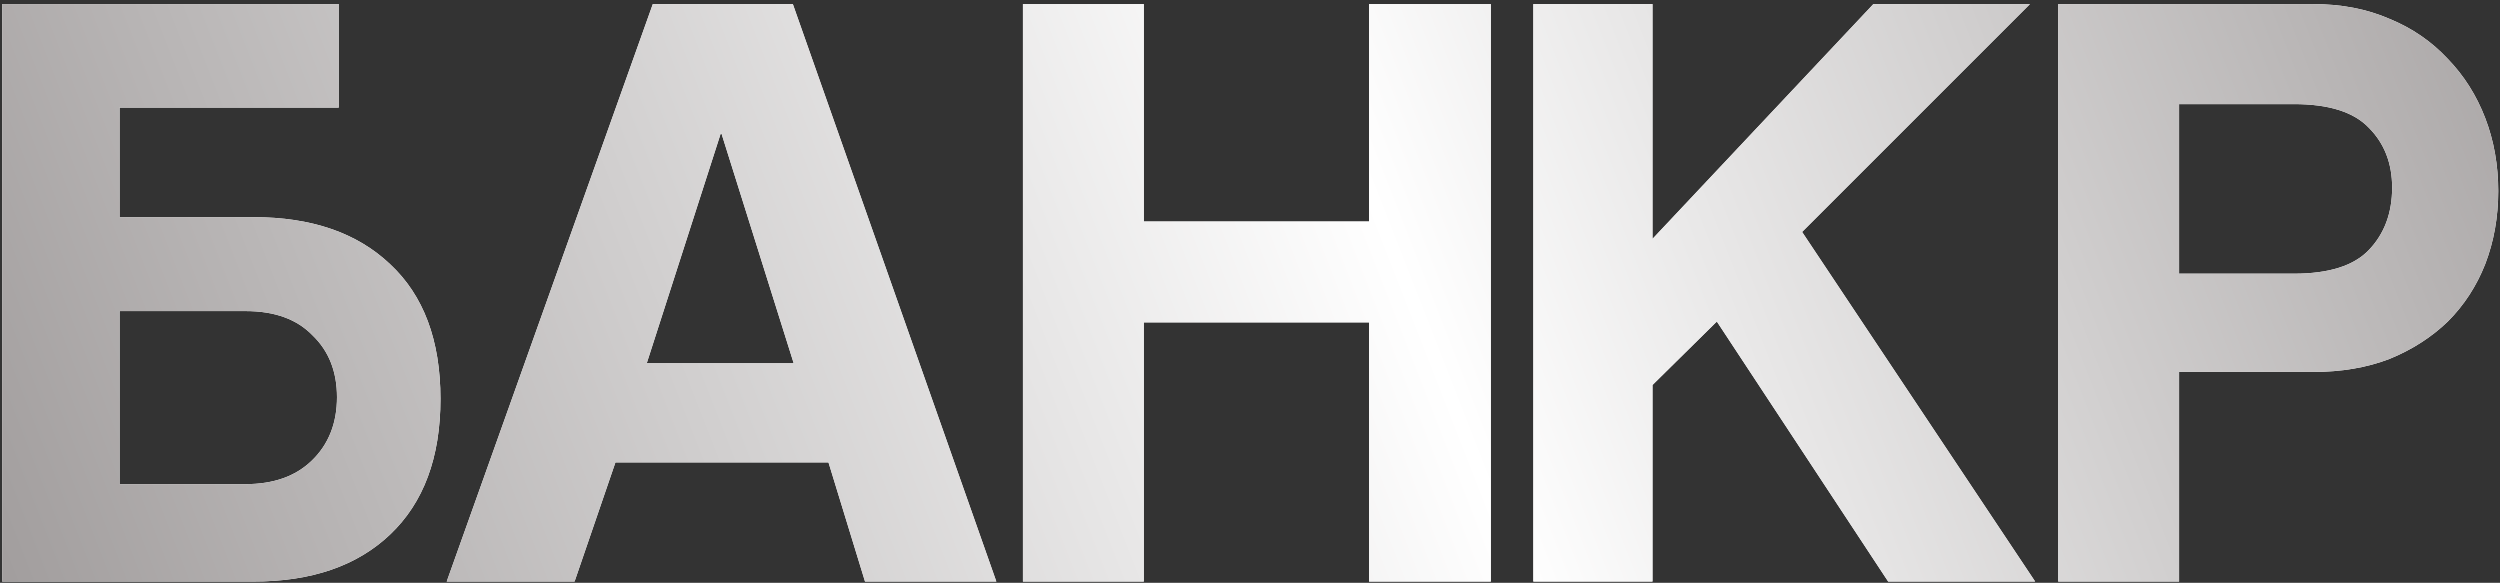
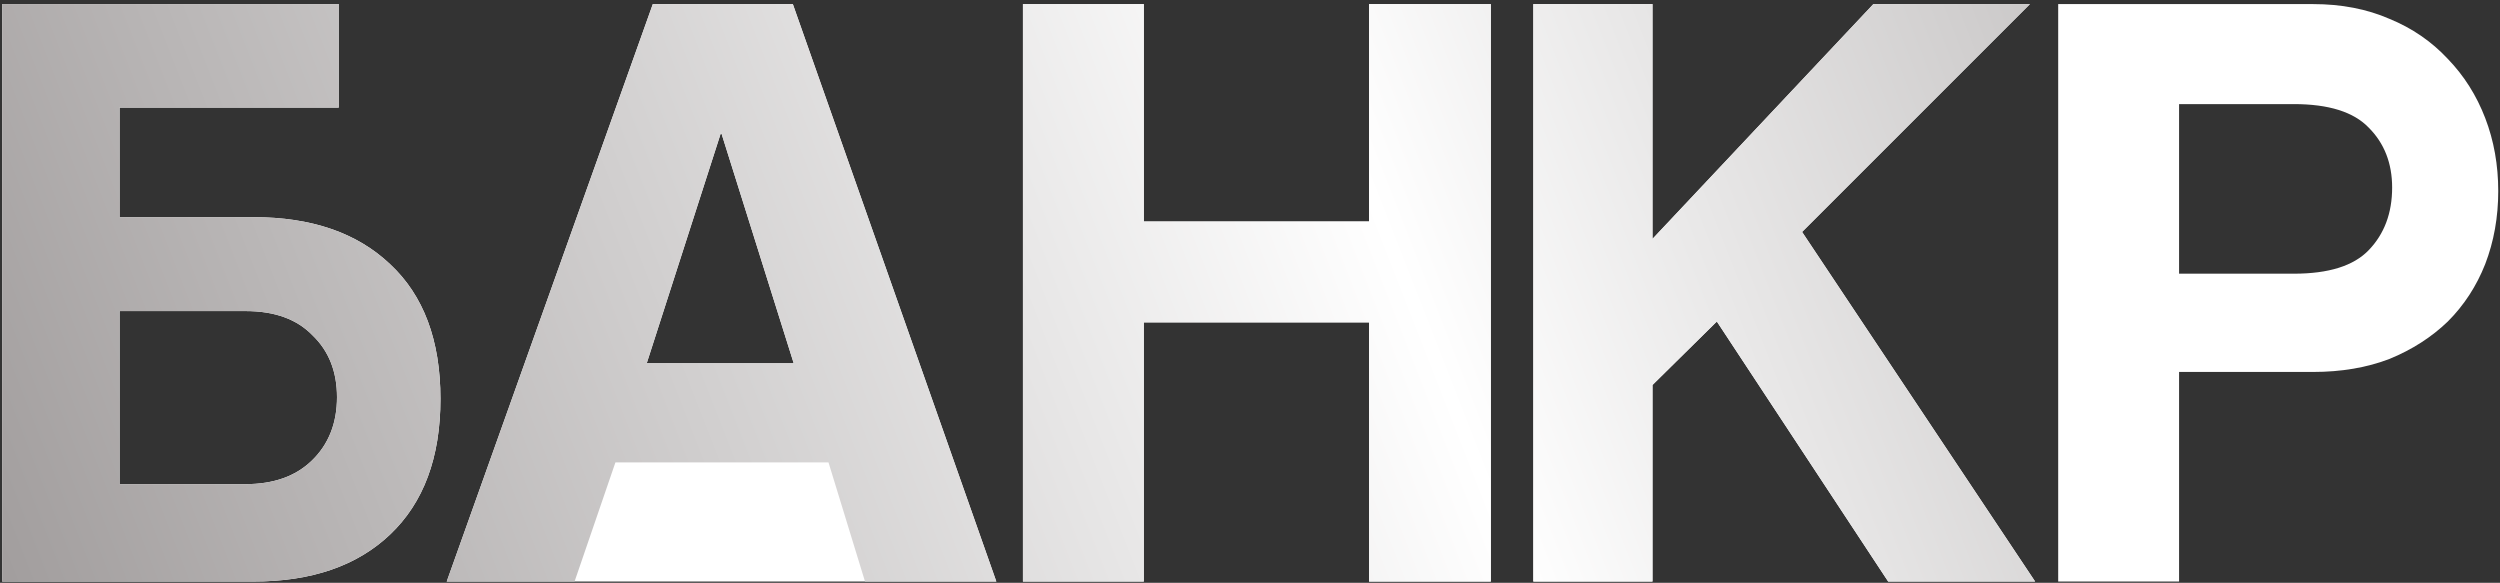
<svg xmlns="http://www.w3.org/2000/svg" width="489" height="114" viewBox="0 0 489 114" fill="none">
  <rect x="0" y="0" width="489" height="114" fill="#333333" stroke="none" />
  <path d="M49.583 42.476C60.924 42.476 69.826 45.538 76.29 51.661C82.867 57.785 86.156 66.574 86.156 78.028C86.156 89.481 82.867 98.327 76.29 104.564C69.826 110.688 60.924 113.75 49.583 113.75H0.423V0.8H66.254V21.043H23.387V42.476H49.583ZM23.387 60.847V94.698H48.052C53.496 94.698 57.805 93.167 60.98 90.105C64.269 86.93 65.913 82.791 65.913 77.688C65.913 72.698 64.326 68.672 61.15 65.61C58.089 62.435 53.722 60.847 48.052 60.847H23.387Z" fill="white" />
  <path d="M49.583 42.476C60.924 42.476 69.826 45.538 76.29 51.661C82.867 57.785 86.156 66.574 86.156 78.028C86.156 89.481 82.867 98.327 76.29 104.564C69.826 110.688 60.924 113.75 49.583 113.75H0.423V0.8H66.254V21.043H23.387V42.476H49.583ZM23.387 60.847V94.698H48.052C53.496 94.698 57.805 93.167 60.98 90.105C64.269 86.93 65.913 82.791 65.913 77.688C65.913 72.698 64.326 68.672 61.15 65.61C58.089 62.435 53.722 60.847 48.052 60.847H23.387Z" fill="url(#paint0_linear_1244_81)" />
-   <path d="M141.13 26.146H140.96L126.501 71.053H155.249L141.13 26.146ZM169.198 113.75L162.053 90.445H120.377L112.383 113.75H87.377L127.692 0.8H155.079L194.884 113.75H169.198Z" fill="white" />
+   <path d="M141.13 26.146H140.96L126.501 71.053H155.249L141.13 26.146ZM169.198 113.75H120.377L112.383 113.75H87.377L127.692 0.8H155.079L194.884 113.75H169.198Z" fill="white" />
  <path d="M141.13 26.146H140.96L126.501 71.053H155.249L141.13 26.146ZM169.198 113.75L162.053 90.445H120.377L112.383 113.75H87.377L127.692 0.8H155.079L194.884 113.75H169.198Z" fill="url(#paint1_linear_1244_81)" />
  <path d="M267.787 113.75V63.059H223.73V113.75H200.085V0.8H223.73V43.326H267.787V0.8H291.602V113.75H267.787Z" fill="white" />
  <path d="M267.787 113.75V63.059H223.73V113.75H200.085V0.8H223.73V43.326H267.787V0.8H291.602V113.75H267.787Z" fill="url(#paint2_linear_1244_81)" />
  <path d="M369.325 113.75L335.814 62.888L323.226 75.306V113.75H299.922V0.8H323.226V46.728L366.433 0.8H397.052L352.485 45.368L398.073 113.75H369.325Z" fill="white" />
  <path d="M369.325 113.75L335.814 62.888L323.226 75.306V113.75H299.922V0.8H323.226V46.728L366.433 0.8H397.052L352.485 45.368L398.073 113.75H369.325Z" fill="url(#paint3_linear_1244_81)" />
  <path d="M448.682 53.533C455.486 53.533 460.362 52.002 463.311 48.94C466.373 45.764 467.903 41.682 467.903 36.692C467.903 31.929 466.373 28.017 463.311 24.955C460.362 21.893 455.486 20.362 448.682 20.362H426.228V53.533H448.682ZM402.583 113.75V0.8H452.424C457.981 0.8 462.97 1.764 467.393 3.692C471.816 5.506 475.615 8.115 478.79 11.517C481.965 14.805 484.404 18.661 486.105 23.084C487.806 27.506 488.656 32.27 488.656 37.373C488.656 42.476 487.806 47.239 486.105 51.661C484.404 55.971 481.965 59.713 478.79 62.888C475.615 65.95 471.816 68.388 467.393 70.203C462.97 71.904 457.981 72.754 452.424 72.754H426.228V113.75H402.583Z" fill="white" />
-   <path d="M448.682 53.533C455.486 53.533 460.362 52.002 463.311 48.94C466.373 45.764 467.903 41.682 467.903 36.692C467.903 31.929 466.373 28.017 463.311 24.955C460.362 21.893 455.486 20.362 448.682 20.362H426.228V53.533H448.682ZM402.583 113.75V0.8H452.424C457.981 0.8 462.97 1.764 467.393 3.692C471.816 5.506 475.615 8.115 478.79 11.517C481.965 14.805 484.404 18.661 486.105 23.084C487.806 27.506 488.656 32.27 488.656 37.373C488.656 42.476 487.806 47.239 486.105 51.661C484.404 55.971 481.965 59.713 478.79 62.888C475.615 65.95 471.816 68.388 467.393 70.203C462.97 71.904 457.981 72.754 452.424 72.754H426.228V113.75H402.583Z" fill="url(#paint4_linear_1244_81)" />
  <defs>
    <linearGradient id="paint0_linear_1244_81" x1="3.53" y1="117.395" x2="484.001" y2="-70.442" gradientUnits="userSpaceOnUse">
      <stop stop-color="#A29E9E" />
      <stop offset="0.534" stop-color="white" />
      <stop offset="1" stop-color="#A29E9E" />
    </linearGradient>
    <linearGradient id="paint1_linear_1244_81" x1="3.53" y1="117.395" x2="484.001" y2="-70.442" gradientUnits="userSpaceOnUse">
      <stop stop-color="#A29E9E" />
      <stop offset="0.534" stop-color="white" />
      <stop offset="1" stop-color="#A29E9E" />
    </linearGradient>
    <linearGradient id="paint2_linear_1244_81" x1="3.53" y1="117.395" x2="484.001" y2="-70.442" gradientUnits="userSpaceOnUse">
      <stop stop-color="#A29E9E" />
      <stop offset="0.534" stop-color="white" />
      <stop offset="1" stop-color="#A29E9E" />
    </linearGradient>
    <linearGradient id="paint3_linear_1244_81" x1="3.53" y1="117.395" x2="484.001" y2="-70.442" gradientUnits="userSpaceOnUse">
      <stop stop-color="#A29E9E" />
      <stop offset="0.534" stop-color="white" />
      <stop offset="1" stop-color="#A29E9E" />
    </linearGradient>
    <linearGradient id="paint4_linear_1244_81" x1="3.53" y1="117.395" x2="484.001" y2="-70.442" gradientUnits="userSpaceOnUse">
      <stop stop-color="#A29E9E" />
      <stop offset="0.534" stop-color="white" />
      <stop offset="1" stop-color="#A29E9E" />
    </linearGradient>
  </defs>
</svg>